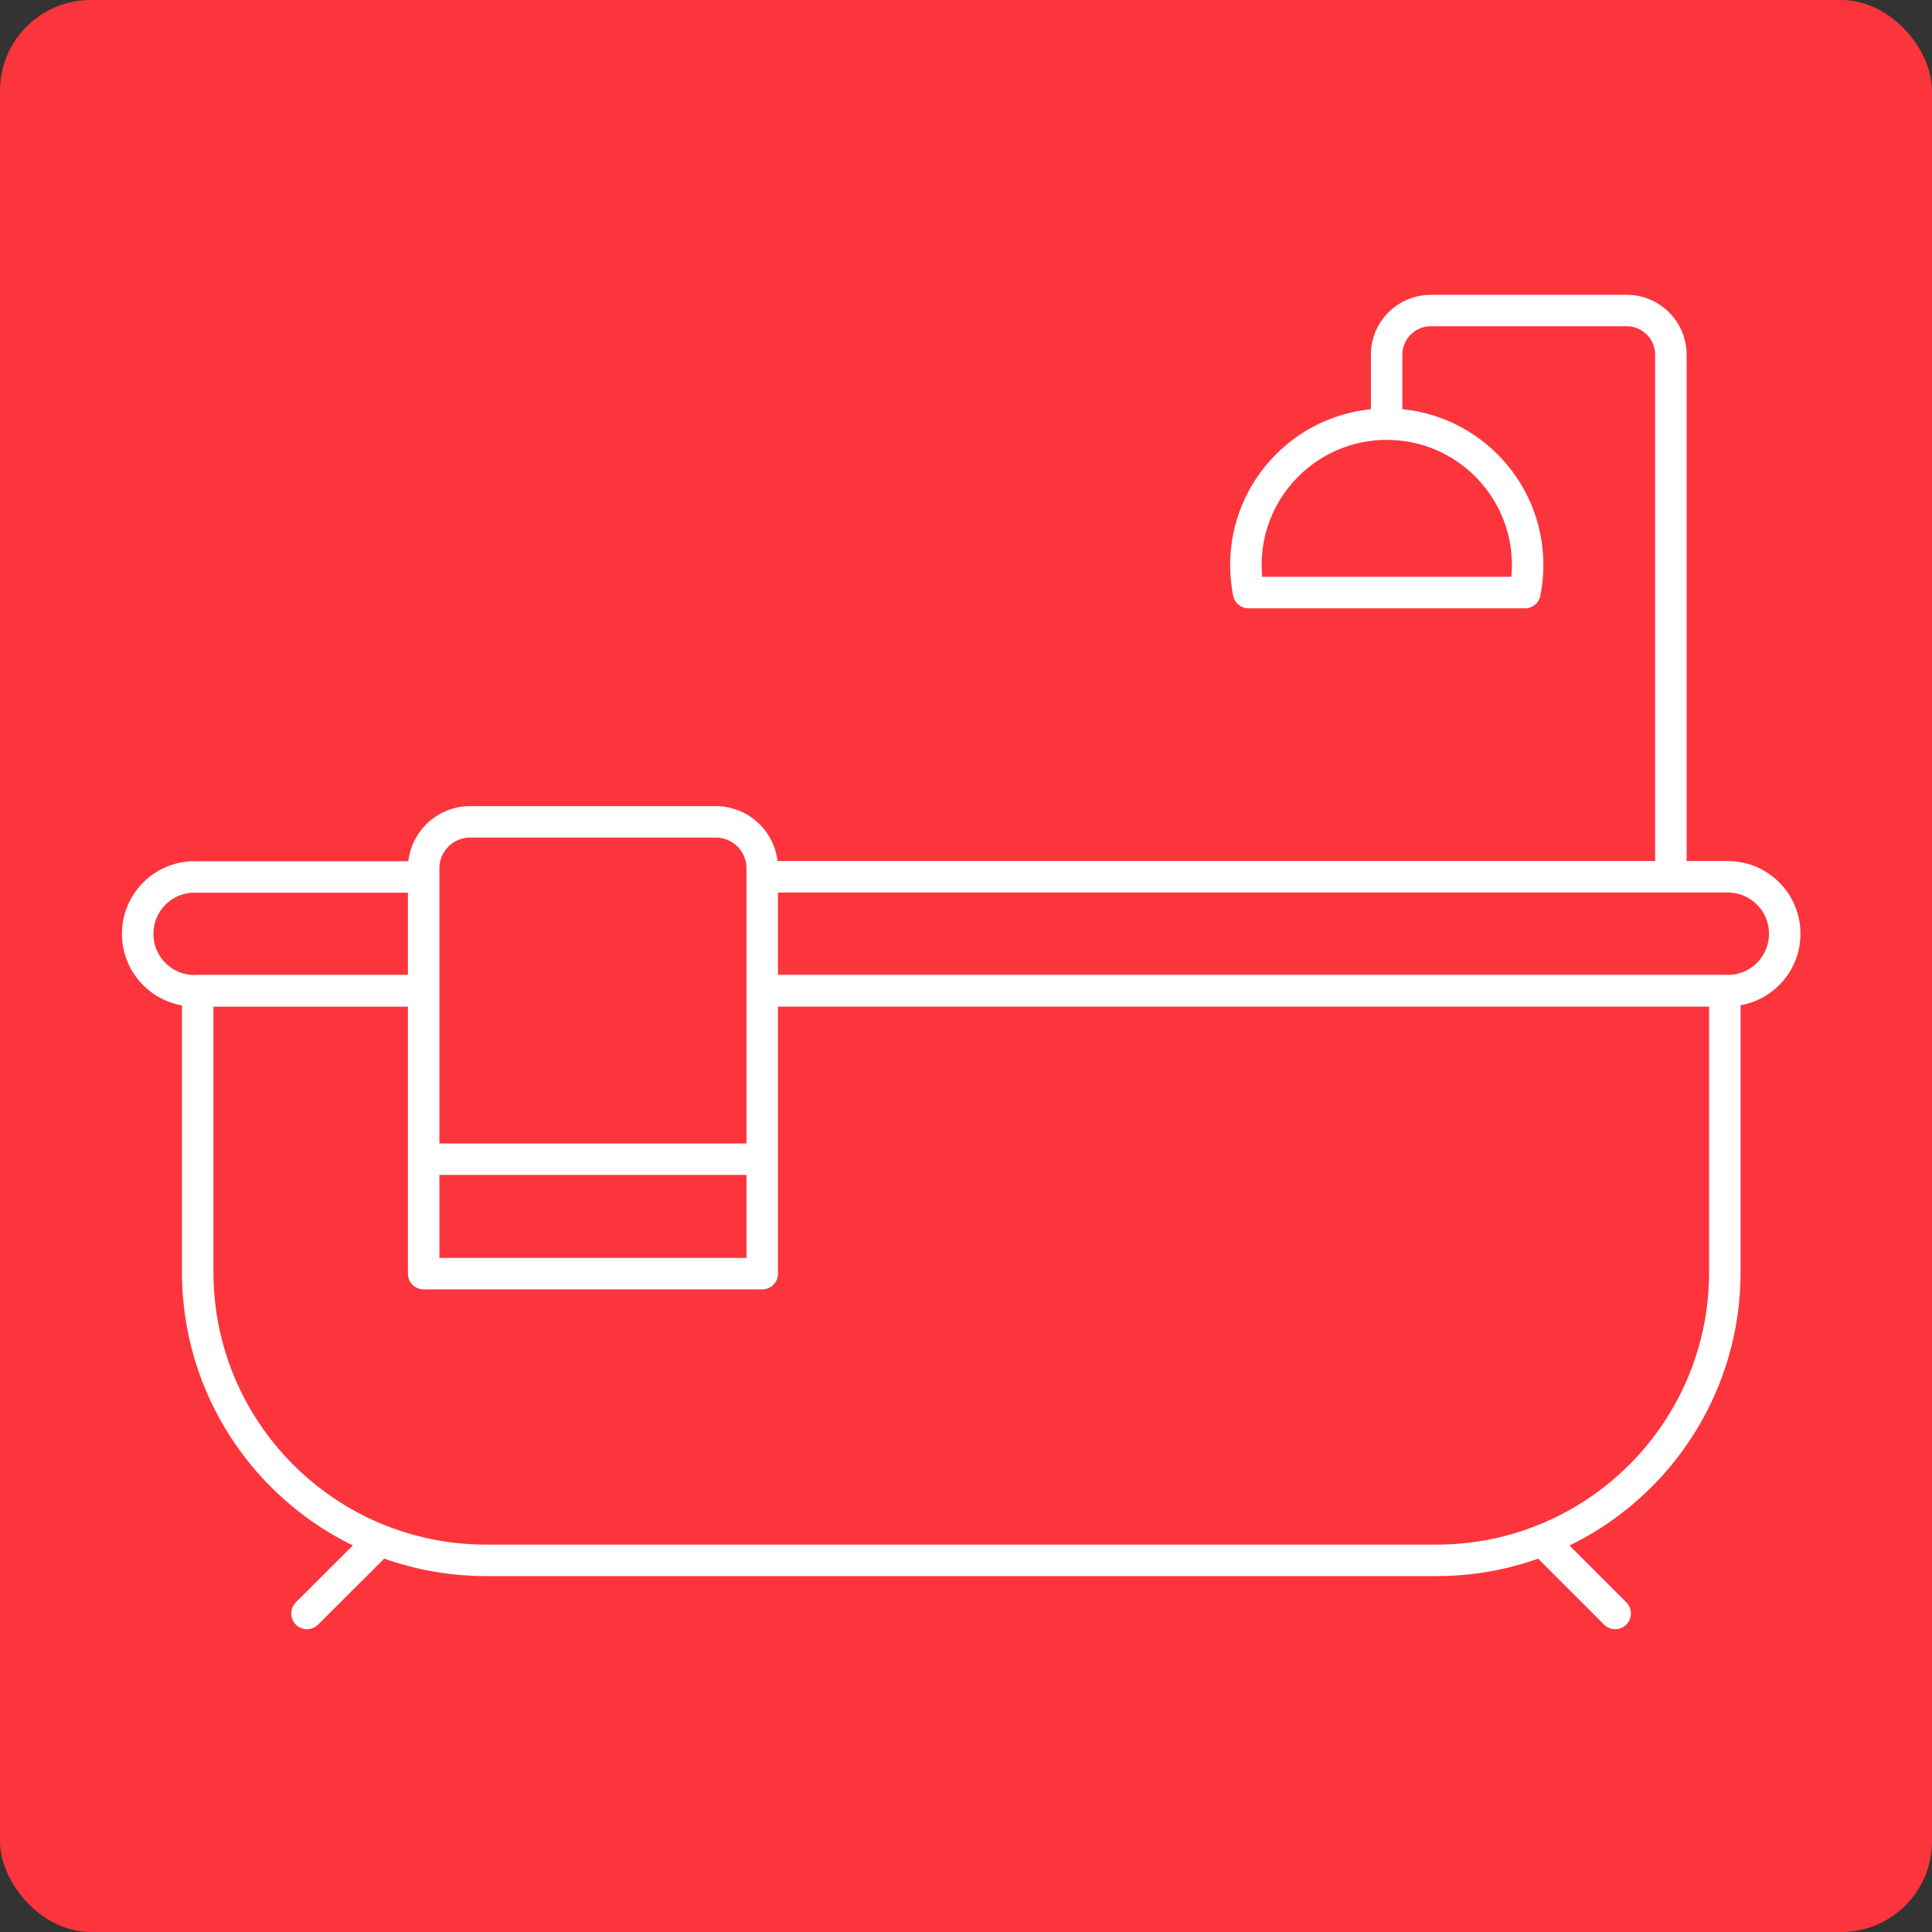
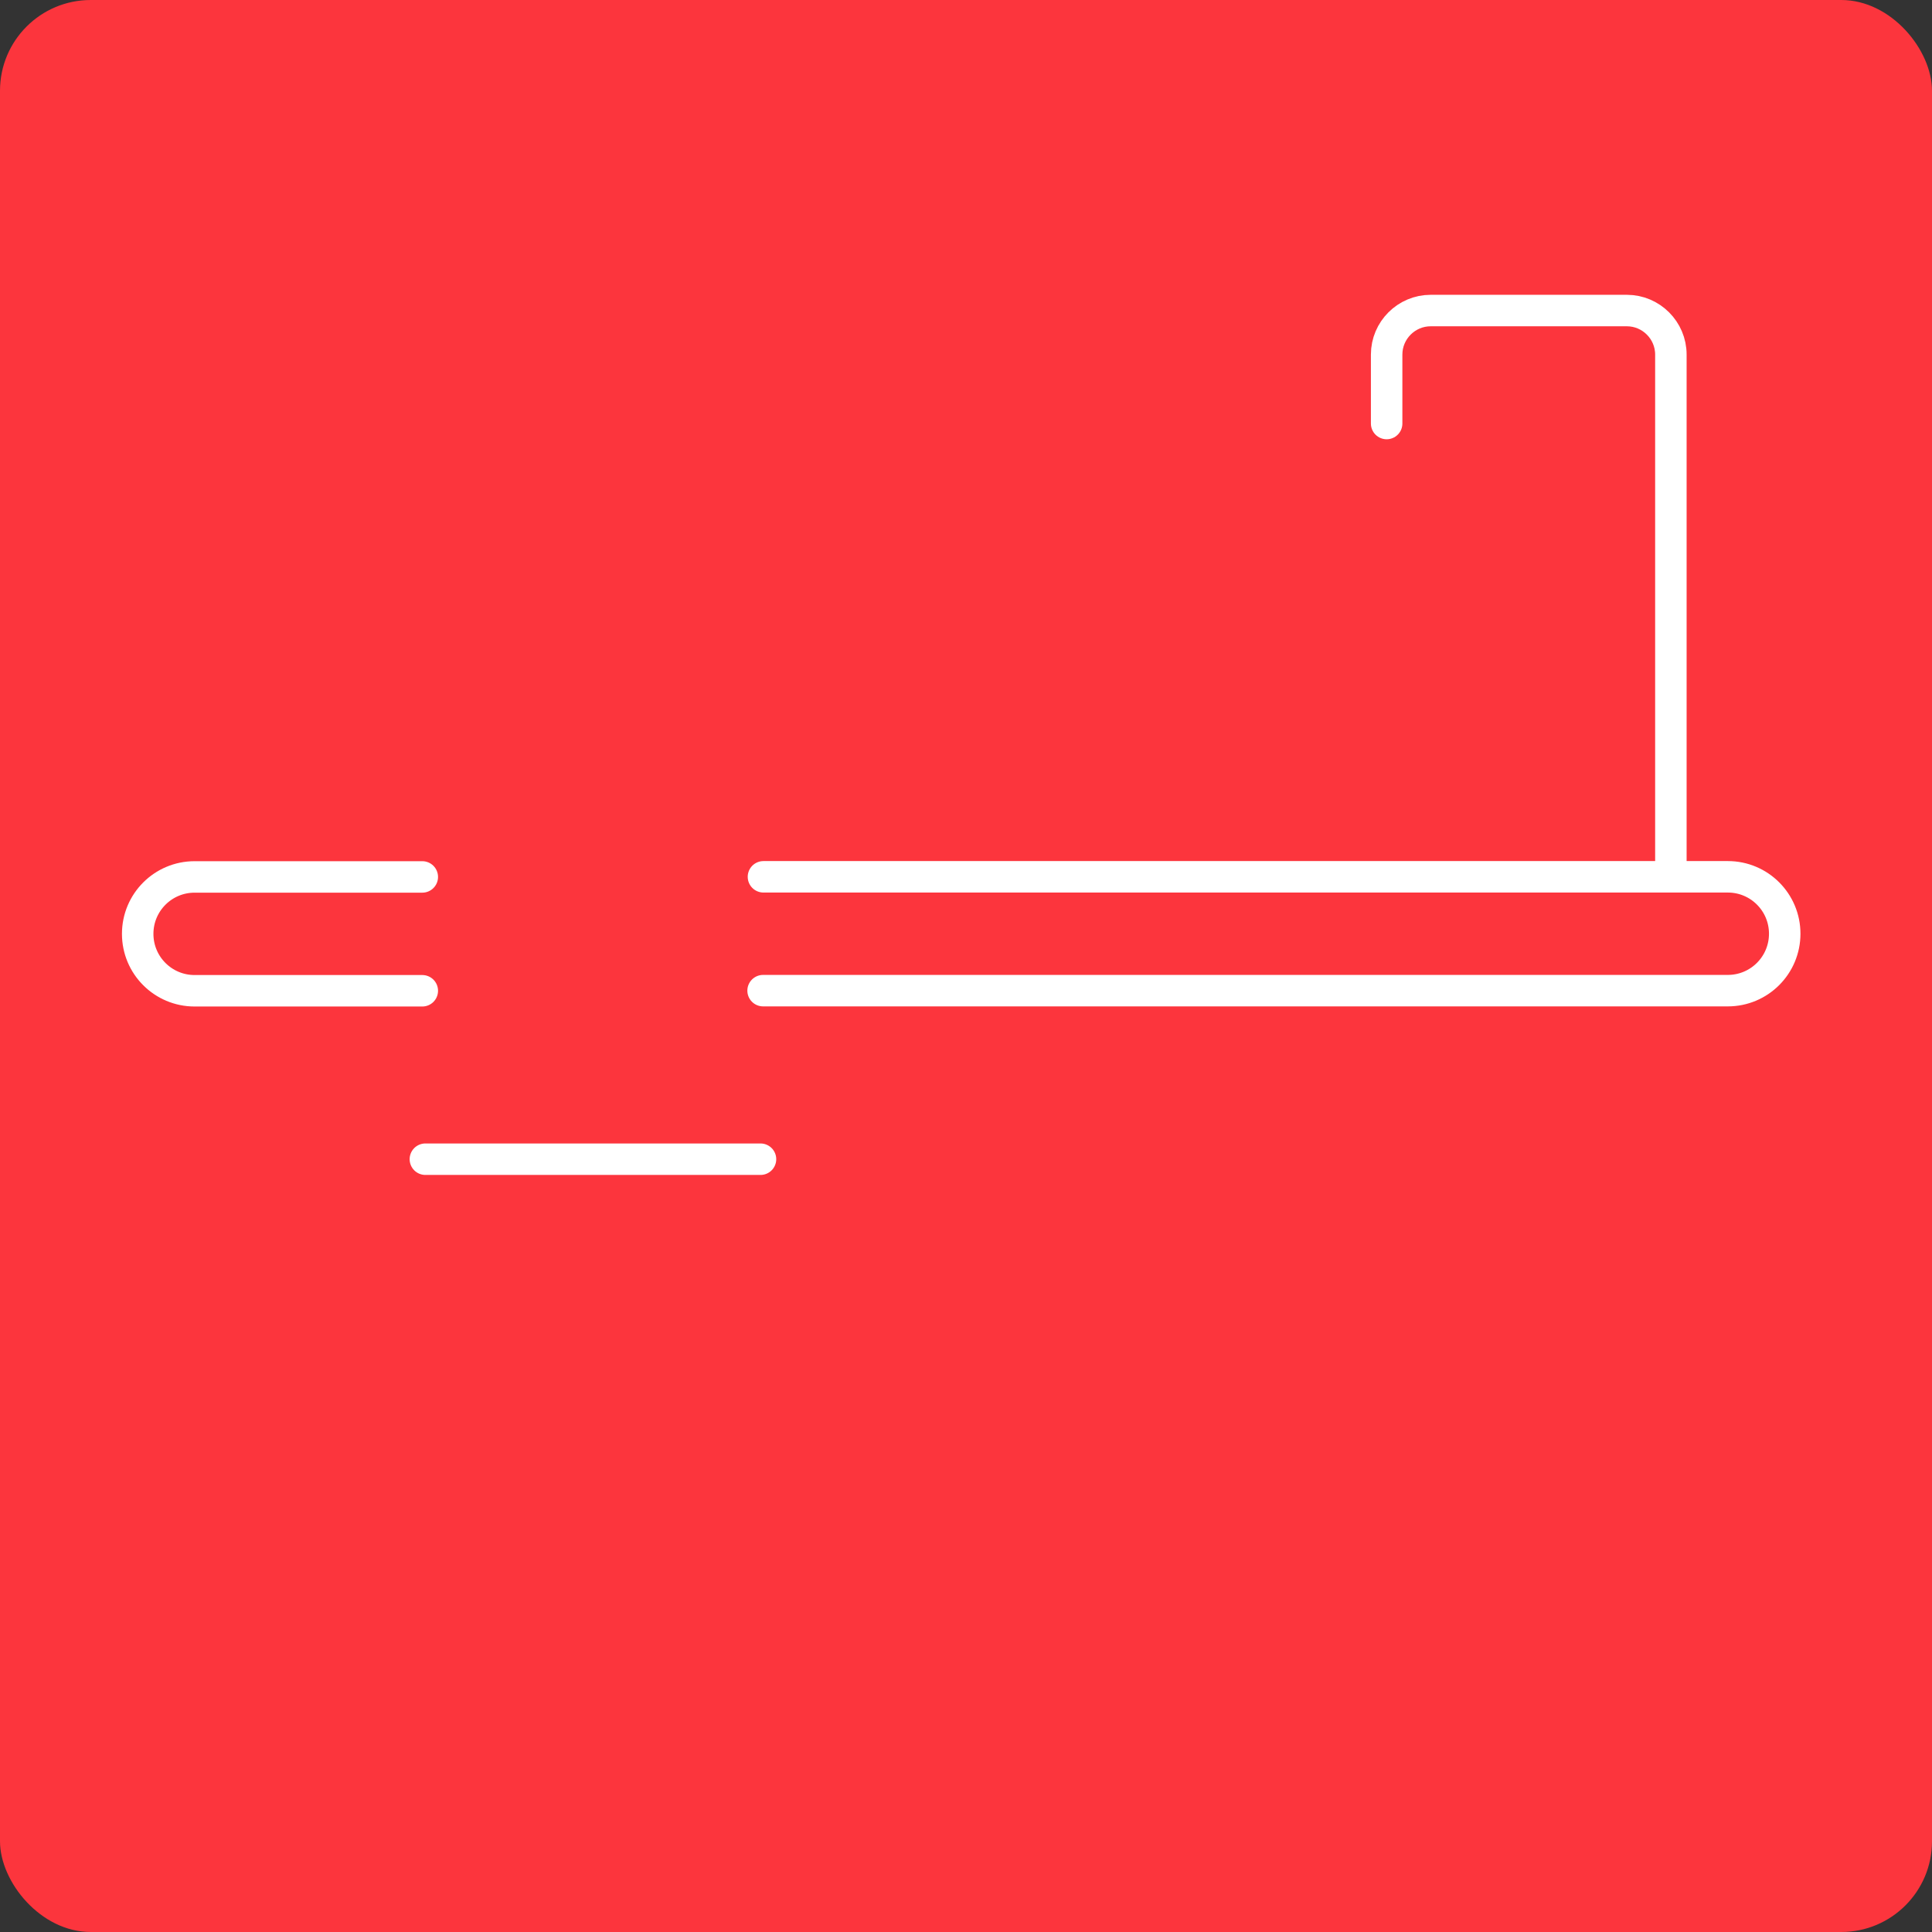
<svg xmlns="http://www.w3.org/2000/svg" id="Layer_1" viewBox="0 0 157.15 157.15">
  <rect x="0" y="0" width="157.15" height="157.15" fill="#333333" stroke="none" />
  <defs>
    <style>.cls-1{fill:none;stroke:#fff;stroke-linecap:round;stroke-linejoin:round;stroke-width:2.56px;}.cls-2{fill:#fc353d;stroke-width:0px;}</style>
  </defs>
  <rect class="cls-2" y="0" width="157.15" height="157.15" rx="7.38" ry="7.38" />
-   <path class="cls-1" d="m34.35,80.59h-18.27v22.87c0,12.96,10.5,23.46,23.46,23.46h77.3c12.96,0,23.46-10.5,23.46-23.46v-22.87H62.13" />
-   <path class="cls-1" d="m124.04,48.2c.14-.72.22-1.47.22-2.24,0-6.33-5.13-11.46-11.46-11.46s-11.46,5.13-11.46,11.46c0,.77.08,1.51.22,2.24h22.47Z" />
  <path class="cls-1" d="m112.79,34.45v-5.61c0-1.97,1.61-3.58,3.58-3.58h15.96c1.97,0,3.58,1.61,3.58,3.58v42.31" />
-   <path class="cls-1" d="m62,103.6v-32.97c0-2.09-1.69-3.78-3.78-3.78h-19.98c-2.09,0-3.78,1.69-3.78,3.78v32.97h27.54Z" />
  <line class="cls-1" x1="34.6" y1="94.29" x2="61.86" y2="94.29" />
  <path class="cls-1" d="m62.1,71.32h78.44c2.56,0,4.63,2.07,4.63,4.63h0c0,2.56-2.07,4.63-4.63,4.63H62.07" />
  <path class="cls-1" d="m34.35,80.59H15.83c-2.56,0-4.63-2.07-4.63-4.63h0c0-2.56,2.07-4.63,4.63-4.63h18.52" />
-   <line class="cls-1" x1="24.97" y1="131.24" x2="30.81" y2="125.41" />
-   <line class="cls-1" x1="131.38" y1="131.24" x2="125.55" y2="125.41" />
</svg>